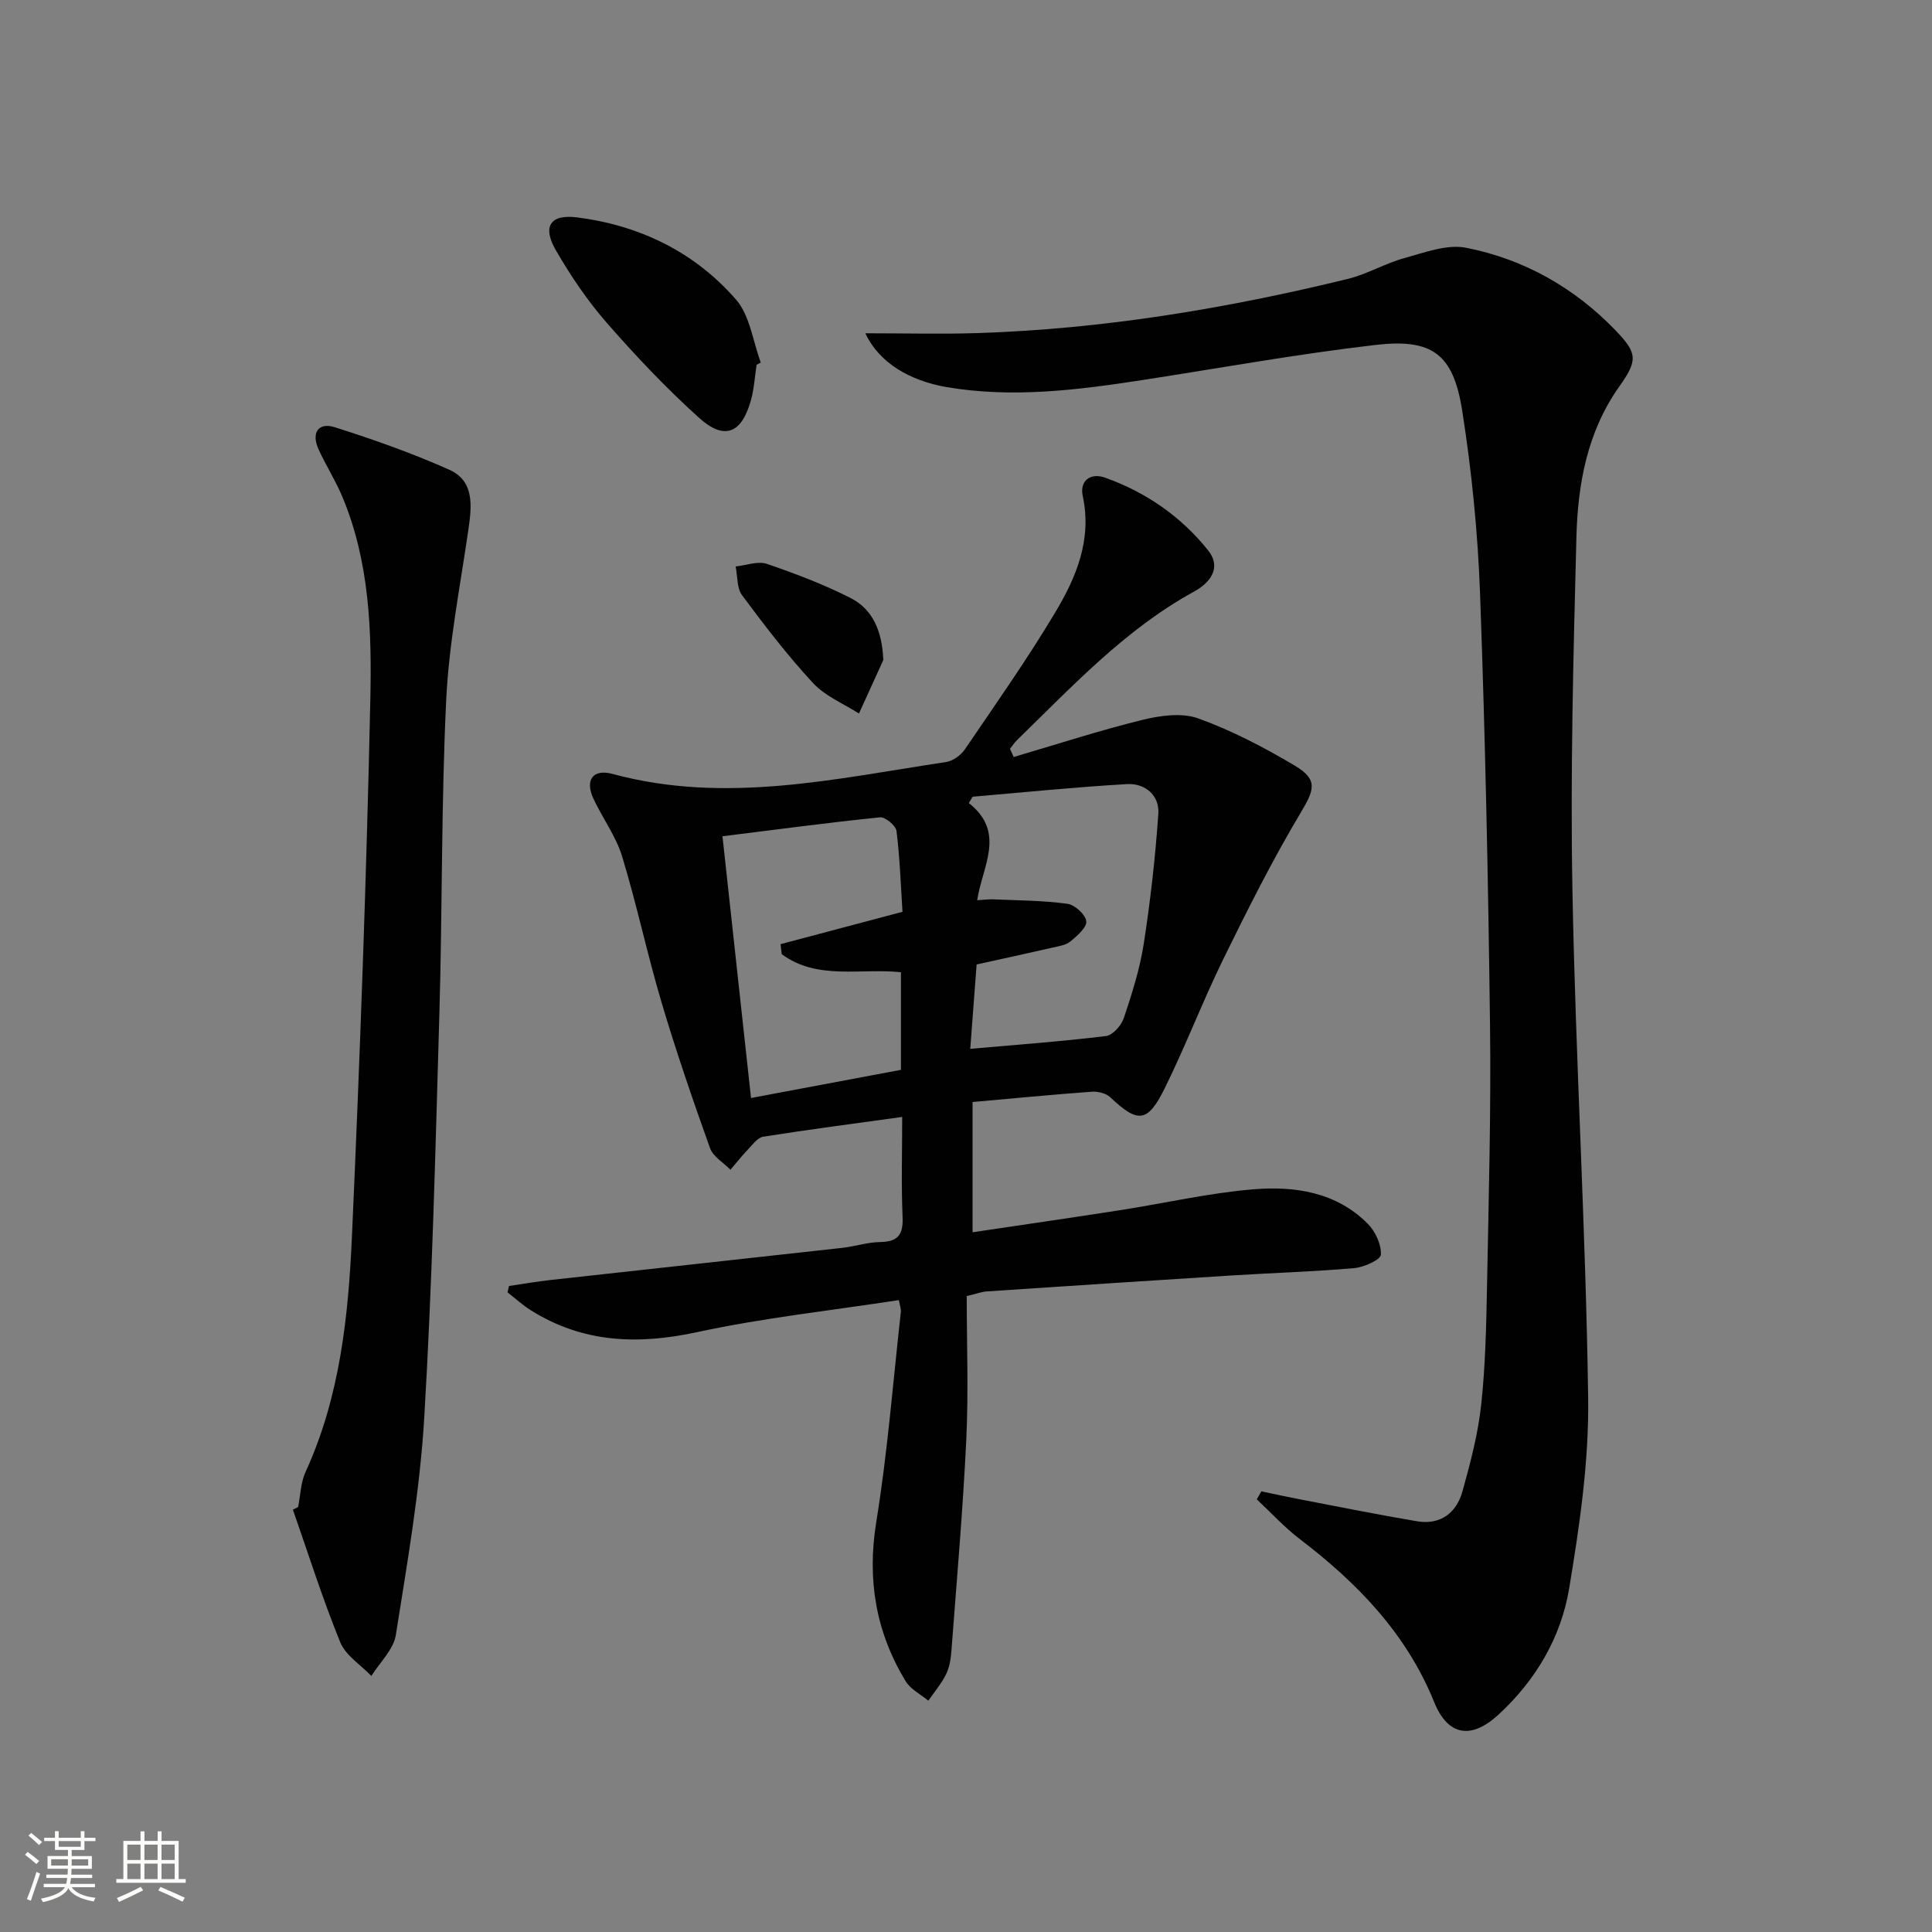
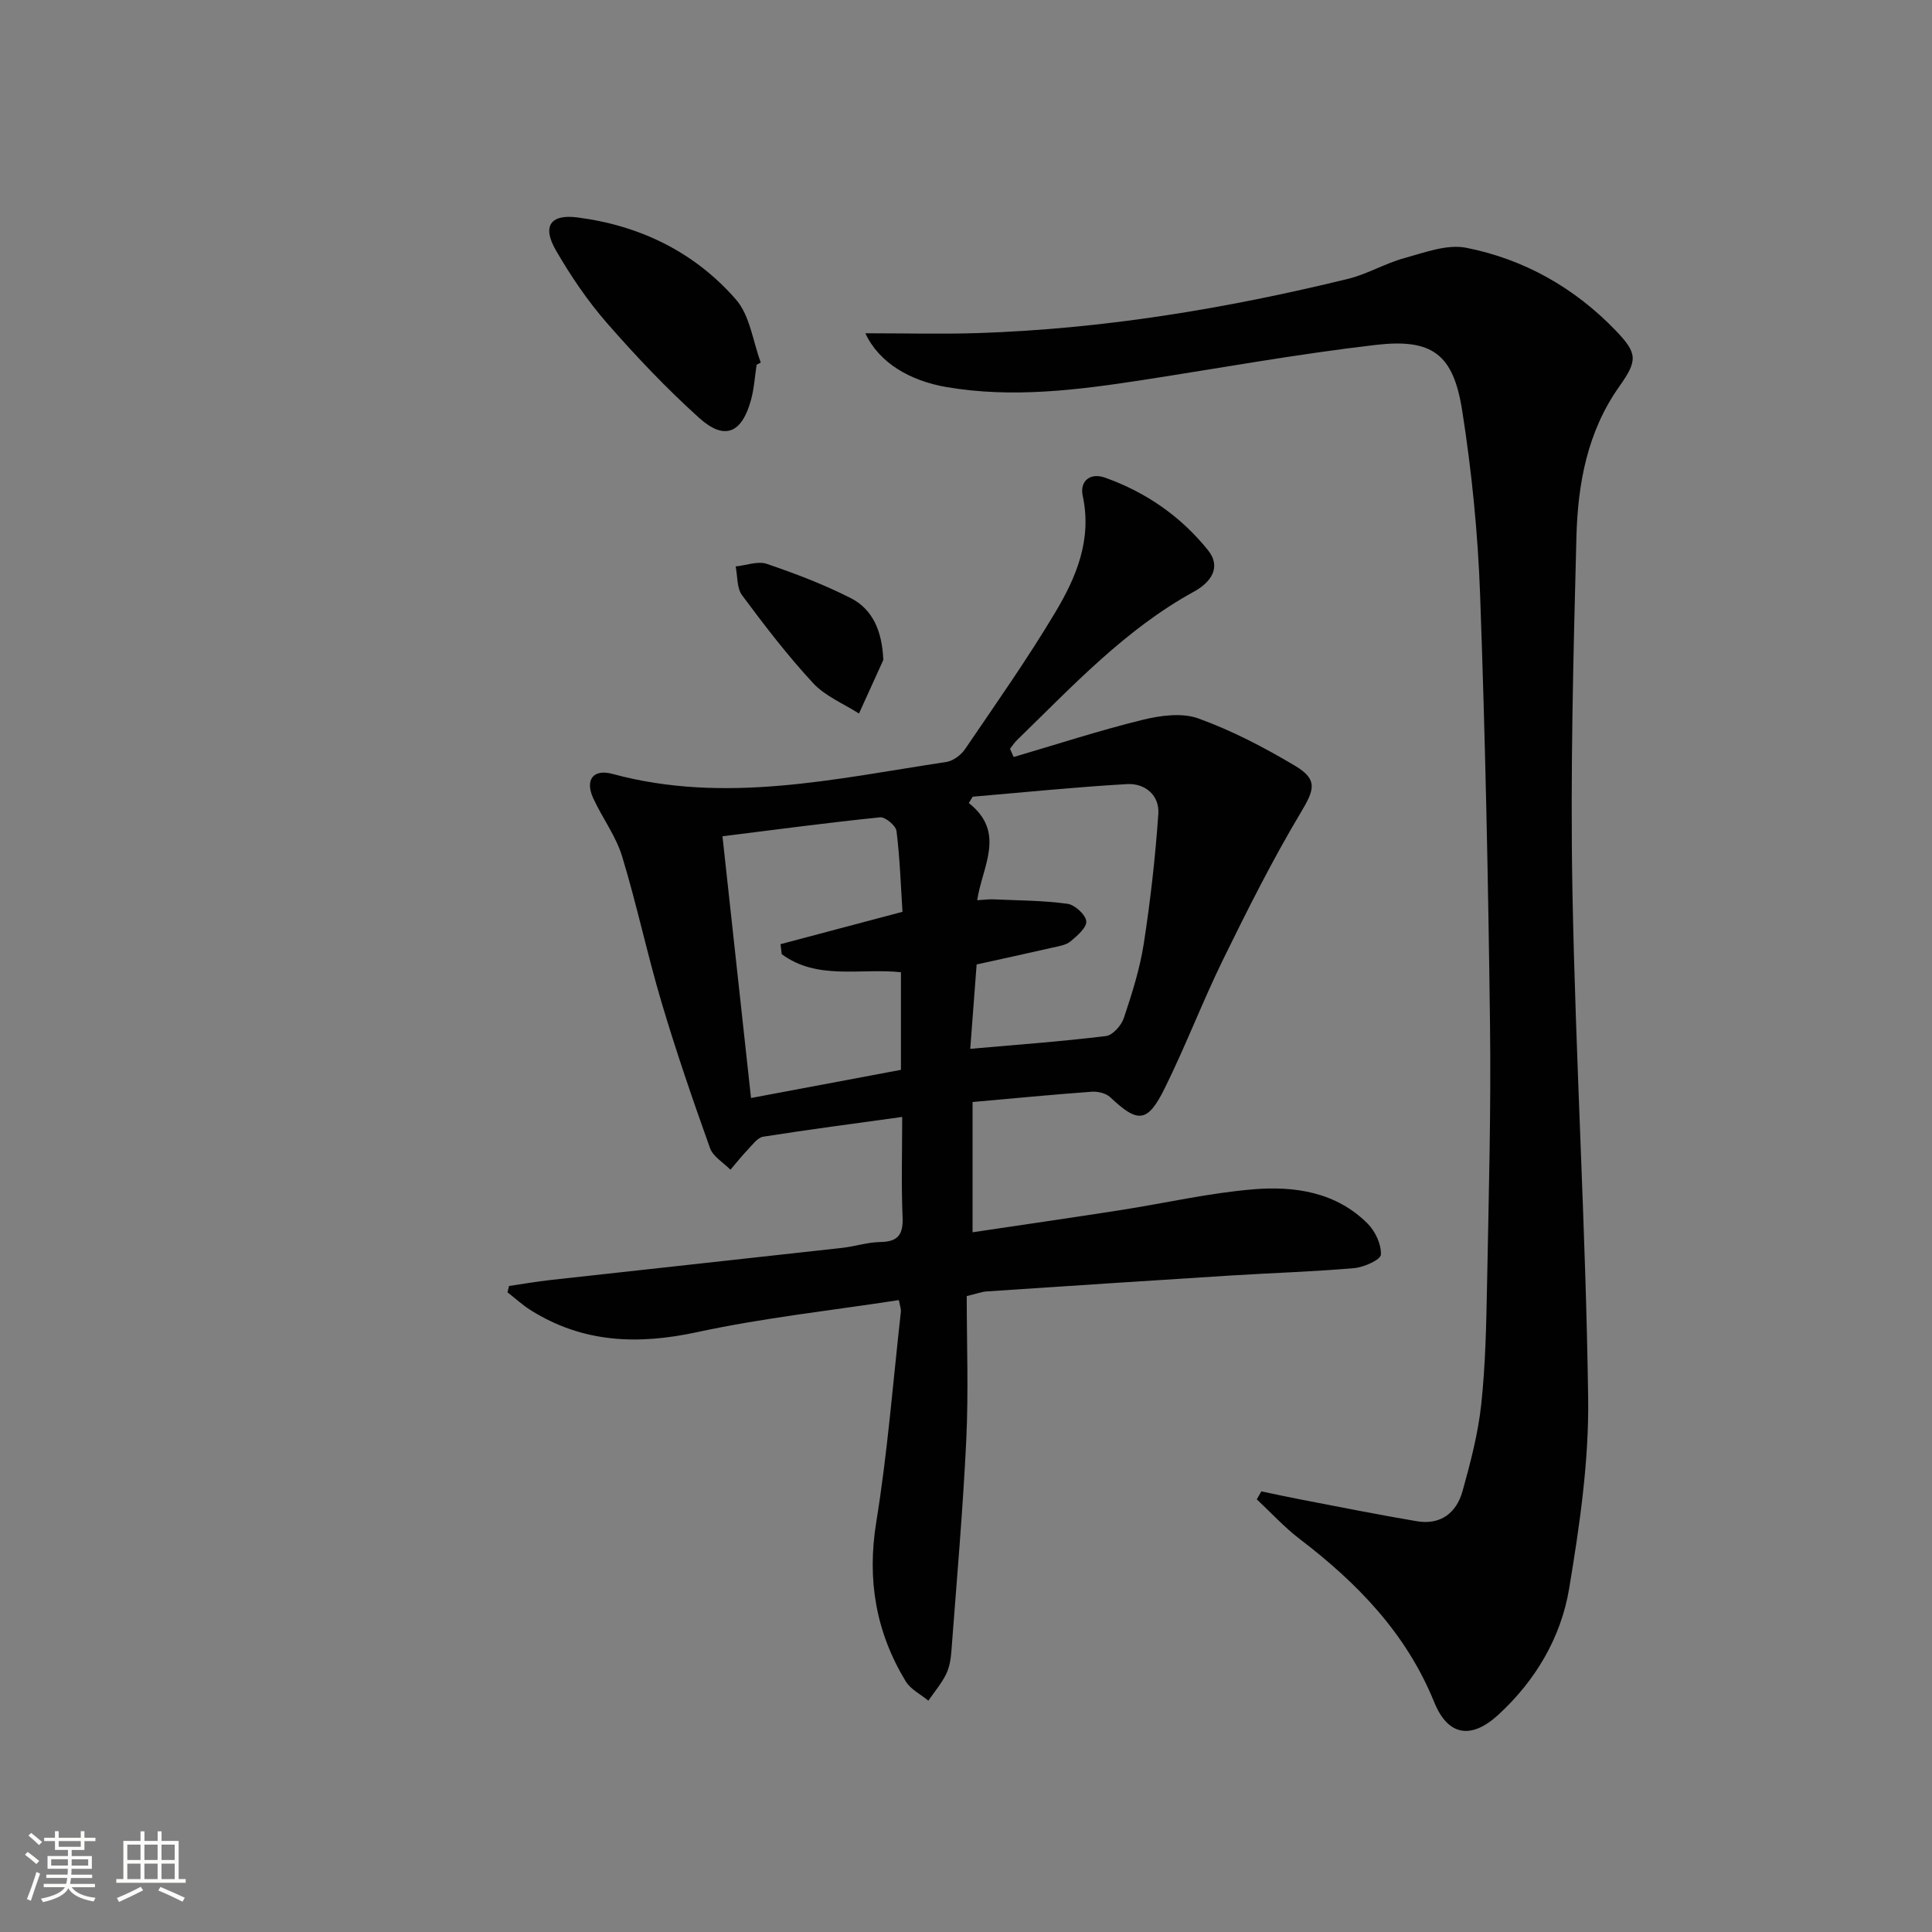
<svg xmlns="http://www.w3.org/2000/svg" enable-background="new 0 0 400 400" viewBox="0 0 400 400">
  <rect x="0" y="0" width="400" height="400" fill="#808080" stroke="none" />
  <path d="m5.17 384 .55-.58c.85.61 1.65 1.24 2.4 1.87l-.59.64c-.83-.73-1.62-1.38-2.36-1.93m1.22 9.53-.82-.34c.71-1.76 1.37-3.64 1.98-5.63.24.13.5.25.76.36-.6 1.67-1.24 3.54-1.92 5.61m-.5-13.5.57-.54c.56.44 1.31 1.06 2.26 1.87l-.64.64c-.68-.66-1.41-1.32-2.19-1.97m3.25.46h2.24v-1.36h.77v1.36h4.57v-1.36h.76v1.36h2.28v.69h-2.28v1.84h-2.64v1.26h4.18v2.64h-4.21c0 .45-.02.86-.05 1.21h4.32v.69h-4.38c-.04.34-.1.75-.19 1.22h5.15v.69h-4.82c.87 1.19 2.51 1.92 4.93 2.19-.17.31-.3.57-.37.76-2.77-.49-4.52-1.41-5.26-2.76-.56 1.26-2.3 2.23-5.24 2.9-.12-.24-.26-.48-.43-.72 2.73-.55 4.38-1.34 4.96-2.38h-4.38v-.69h4.65c.1-.38.17-.79.21-1.22h-4.32v-.69h4.4c.03-.34.05-.75.05-1.21h-4.2v-2.64h4.23v-1.26h-2.69v-1.84h-2.24zm1.46 4.46v1.29h3.45c.01-.4.02-.57.01-.53v-.32-.45h-3.46zm1.55-2.59h4.57v-1.19h-4.57zm6.11 2.59h-3.42v.77c-.01.19-.01.37-.02.53h3.44z" fill="#fbfcfa" />
  <path d="m32.63 379.16h.82v1.98h3.54v7.89h1.46v.78h-14.37v-.78h1.46v-7.89h3.55v-1.98h.82v1.98h2.73v-1.98zm-3.49 11.48.5.73c-1.61.82-3.28 1.63-5 2.41-.13-.27-.28-.55-.44-.82 1.75-.72 3.4-1.49 4.94-2.32m-2.78-5.55h2.73v-3.18h-2.73zm0 3.95h2.73v-3.2h-2.73zm3.54-3.95h2.73v-3.18h-2.73zm0 3.95h2.73v-3.2h-2.73zm7.89 4.68c-1.84-.92-3.51-1.7-5.02-2.32l.45-.73c1.89.8 3.57 1.55 5.04 2.23zm-1.62-11.81h-2.73v3.18h2.73zm-2.73 7.13h2.73v-3.2h-2.73z" fill="#fbfcfa" />
  <g fill="#010102">
    <path d="m209.87 156.73c8.86-2.6 17.66-5.47 26.62-7.68 3.72-.91 8.19-1.54 11.6-.31 6.96 2.51 13.64 6 20.02 9.8 4.86 2.89 3.98 5.03 1.19 9.71-5.85 9.79-10.98 20.03-16.01 30.28-4.31 8.8-7.8 17.99-12.14 26.77-3.57 7.22-5.56 7.28-11.3 1.86-.87-.82-2.56-1.22-3.83-1.13-8.11.59-16.21 1.38-24.66 2.13v26.97c10.37-1.55 20.51-3.01 30.64-4.59 9.19-1.43 18.3-3.55 27.54-4.31 8.53-.7 17.09.58 23.6 7.09 1.59 1.59 2.87 4.31 2.76 6.44-.05 1.06-3.5 2.61-5.52 2.79-8.44.74-16.92.99-25.39 1.52-16.92 1.06-33.83 2.18-50.75 3.31-.97.06-1.91.44-4.09.96 0 9.8.38 19.77-.09 29.71-.7 14.6-1.98 29.17-3.08 43.75-.12 1.64-.39 3.39-1.11 4.84-.96 1.95-2.42 3.66-3.67 5.47-1.59-1.33-3.68-2.35-4.69-4.02-6.17-10.18-8.03-21.01-6.09-32.96 2.34-14.4 3.47-29 5.09-43.51.07-.62-.2-1.28-.41-2.45-14.02 2.16-28.04 3.67-41.74 6.63-12.3 2.66-23.68 2.25-34.47-4.53-1.71-1.07-3.22-2.47-4.82-3.71.11-.44.21-.87.32-1.31 2.86-.42 5.71-.92 8.58-1.24 20.13-2.23 40.26-4.41 60.38-6.65 2.64-.29 5.24-1.17 7.87-1.21 3.69-.05 4.81-1.52 4.65-5.16-.29-6.76-.08-13.54-.08-20.74-10.09 1.4-19.45 2.62-28.77 4.09-1.16.18-2.19 1.62-3.13 2.61-1.29 1.34-2.45 2.82-3.66 4.23-1.45-1.48-3.6-2.71-4.23-4.48-3.57-9.98-7.02-20.02-10.04-30.19-2.97-9.99-5.12-20.24-8.16-30.21-1.29-4.22-4.1-7.96-5.97-12.02-1.75-3.8-.05-6.14 3.98-5.05 23.32 6.33 46.17.99 69.1-2.47 1.41-.21 3.04-1.42 3.87-2.63 6.36-9.35 12.88-18.61 18.68-28.31 4.36-7.28 7.66-15.08 5.71-24.13-.67-3.1 1.53-4.89 4.61-3.8 8.47 3.01 15.73 8.04 21.33 15.03 2.86 3.57.51 6.7-2.91 8.57-14.25 7.81-25.15 19.58-36.6 30.7-.56.55-1 1.22-1.49 1.84.26.58.51 1.14.76 1.7zm-23.34 64.77c0-6.83 0-13.39 0-20.21-8.41-.89-17.33 1.71-24.68-3.74-.08-.69-.17-1.38-.25-2.07 8.3-2.2 16.59-4.4 25.25-6.7-.36-5.54-.54-11.17-1.24-16.73-.14-1.12-2.33-2.94-3.41-2.83-10.66 1.08-21.28 2.51-32.62 3.92 1.99 18.26 3.92 35.95 5.91 54.19 10.73-2.01 20.77-3.9 31.04-5.83zm14.85-56.55c-.27.44-.53.88-.8 1.31 7.77 6.11 2.78 13.1 1.74 20.12 1.49-.09 2.44-.22 3.38-.18 5.11.23 10.26.23 15.31.92 1.52.21 3.74 2.23 3.89 3.61.14 1.28-1.88 3.03-3.27 4.18-.95.78-2.43.99-3.71 1.28-5.13 1.18-10.28 2.29-15.72 3.49-.44 5.75-.86 11.41-1.32 17.47 9.97-.88 19.07-1.54 28.11-2.65 1.4-.17 3.19-2.21 3.7-3.76 1.68-5.02 3.3-10.13 4.11-15.33 1.38-8.92 2.4-17.92 3.02-26.93.26-3.83-2.76-6.35-6.47-6.14-10.66.61-21.31 1.7-31.97 2.61z" />
    <path d="m179.16 69c8.42 0 15.82.2 23.2-.04 26-.83 51.53-5.07 76.75-11.23 3.99-.98 7.67-3.21 11.64-4.29 4.19-1.15 8.83-2.93 12.82-2.14 11.97 2.37 22.4 8.26 30.93 17.12 4.53 4.71 4.61 6.17.77 11.58-6.65 9.38-8.6 20.18-8.89 31.19-.63 24.46-1.28 48.94-.82 73.4.65 34.91 2.76 69.8 3.25 104.72.19 13.17-1.76 26.49-3.93 39.55-1.68 10.14-6.92 19.03-14.64 26.14-5.59 5.15-10.44 4.47-13.3-2.58-5.79-14.28-15.94-24.7-27.88-33.81-3.18-2.43-5.92-5.45-8.86-8.19.32-.55.63-1.1.95-1.65 2.78.58 5.55 1.19 8.34 1.72 7.95 1.52 15.9 3.13 23.88 4.47 4.88.82 8.18-1.73 9.43-6.23 1.64-5.89 3.22-11.88 3.87-17.94.89-8.25 1.05-16.6 1.21-24.91.34-17.97.84-35.95.61-53.92-.37-29.62-.98-59.24-2.05-88.83-.46-12.74-1.73-25.53-3.71-38.13-1.83-11.67-6.17-14.95-17.9-13.59-16.13 1.87-32.14 4.78-48.2 7.26-13.5 2.08-27 3.8-40.67 1.47-7.54-1.31-13.93-4.98-16.8-11.14z" />
-     <path d="m61.72 312.02c.49-2.43.53-5.07 1.54-7.27 7.16-15.61 8.88-32.34 9.62-49.09 1.65-36.89 2.99-73.8 3.79-110.72.31-14.22-.13-28.65-5.82-42.16-1.41-3.36-3.41-6.47-4.91-9.79-1.53-3.38-.05-5.62 3.39-4.53 8.02 2.54 16 5.36 23.68 8.79 5.18 2.31 4.69 7.38 3.99 12.23-1.7 11.8-4.05 23.59-4.62 35.45-1.04 21.61-.78 43.27-1.41 64.9-.81 27.94-1.48 55.9-3.14 83.79-.9 15.03-3.52 29.99-5.88 44.9-.48 3.01-3.31 5.65-5.06 8.47-2.21-2.31-5.33-4.24-6.45-6.98-3.66-8.99-6.59-18.28-9.8-27.45.35-.18.71-.36 1.08-.54z" />
    <path d="m156.65 75.52c-.38 2.46-.52 4.98-1.18 7.35-1.91 6.87-5.48 8.37-10.71 3.66-6.77-6.1-13.09-12.77-19.09-19.64-4.02-4.6-7.52-9.77-10.58-15.07-2.87-4.95-1.16-7.51 4.39-6.81 12.98 1.65 24.33 7.17 32.9 17.01 2.89 3.32 3.49 8.63 5.13 13.04-.28.16-.57.31-.86.46z" />
    <path d="m182.87 136.45c.04-.28.06.08-.07.37-1.64 3.64-3.31 7.28-4.96 10.91-3.21-2.06-6.99-3.59-9.5-6.3-5.29-5.71-10.05-11.93-14.7-18.19-1.11-1.49-.92-3.95-1.33-5.96 2.16-.22 4.57-1.17 6.44-.54 5.91 2.01 11.81 4.26 17.37 7.08 4.62 2.35 6.49 6.91 6.75 12.63z" />
  </g>
</svg>